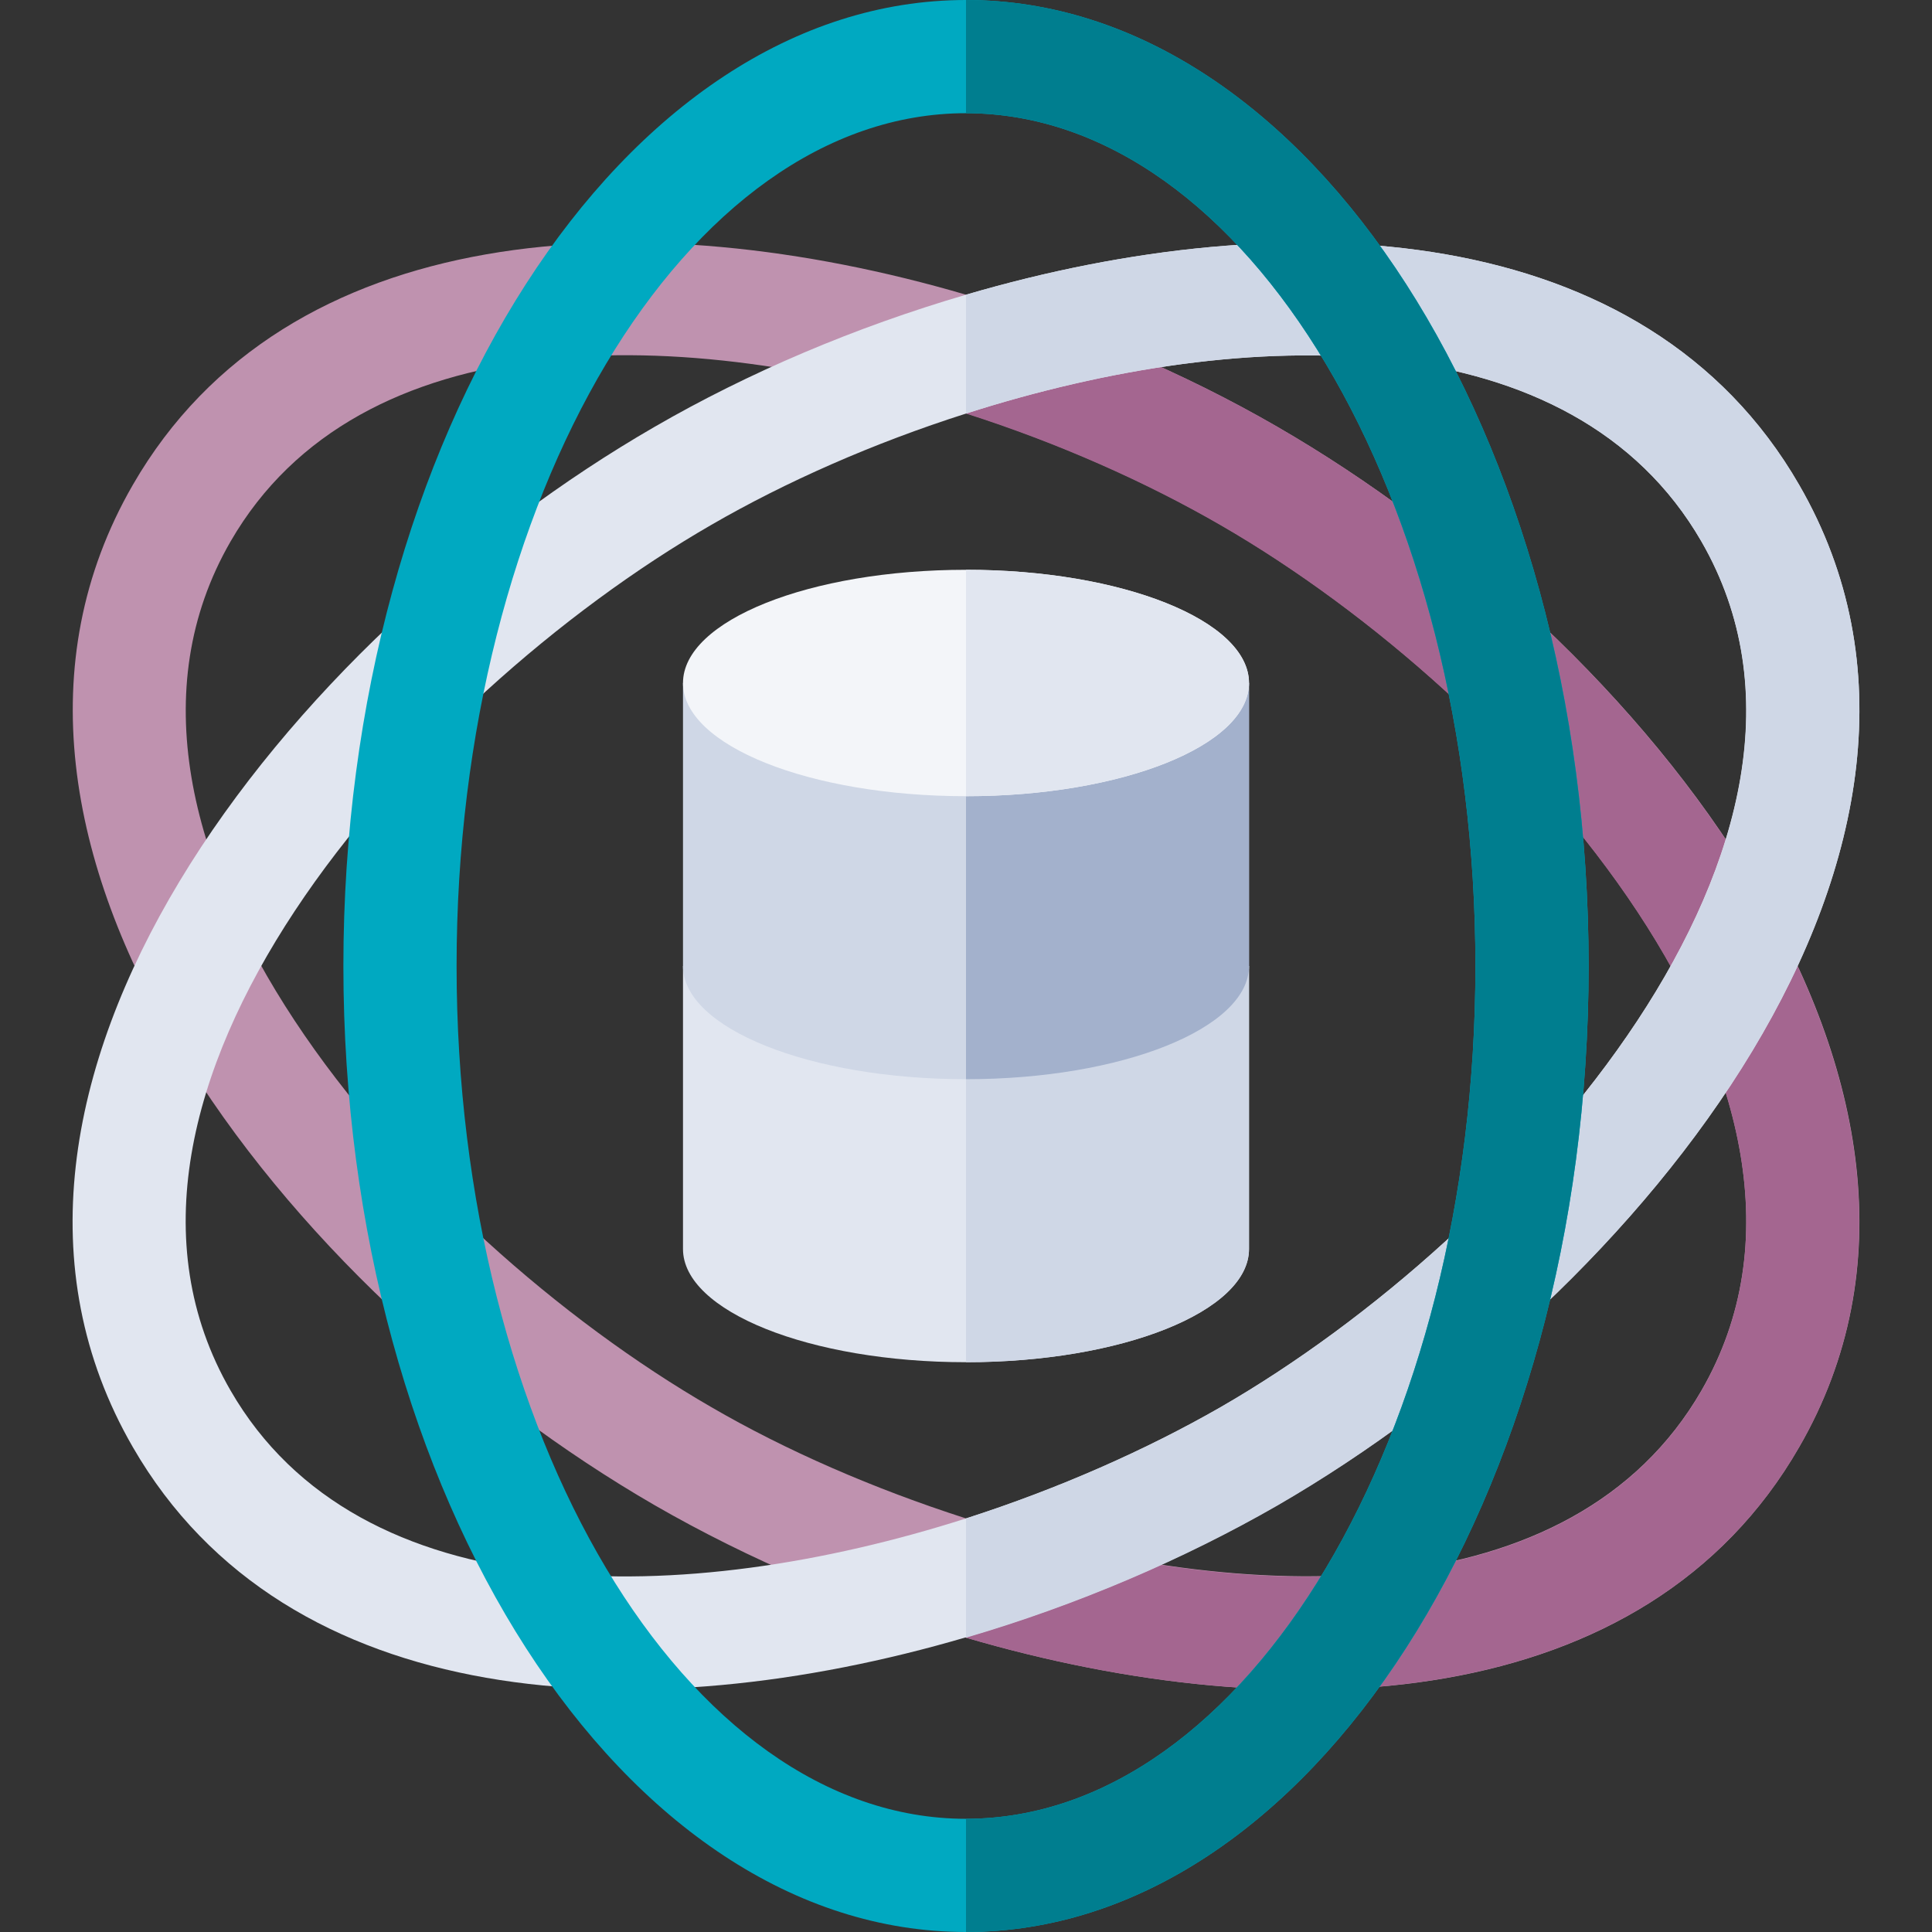
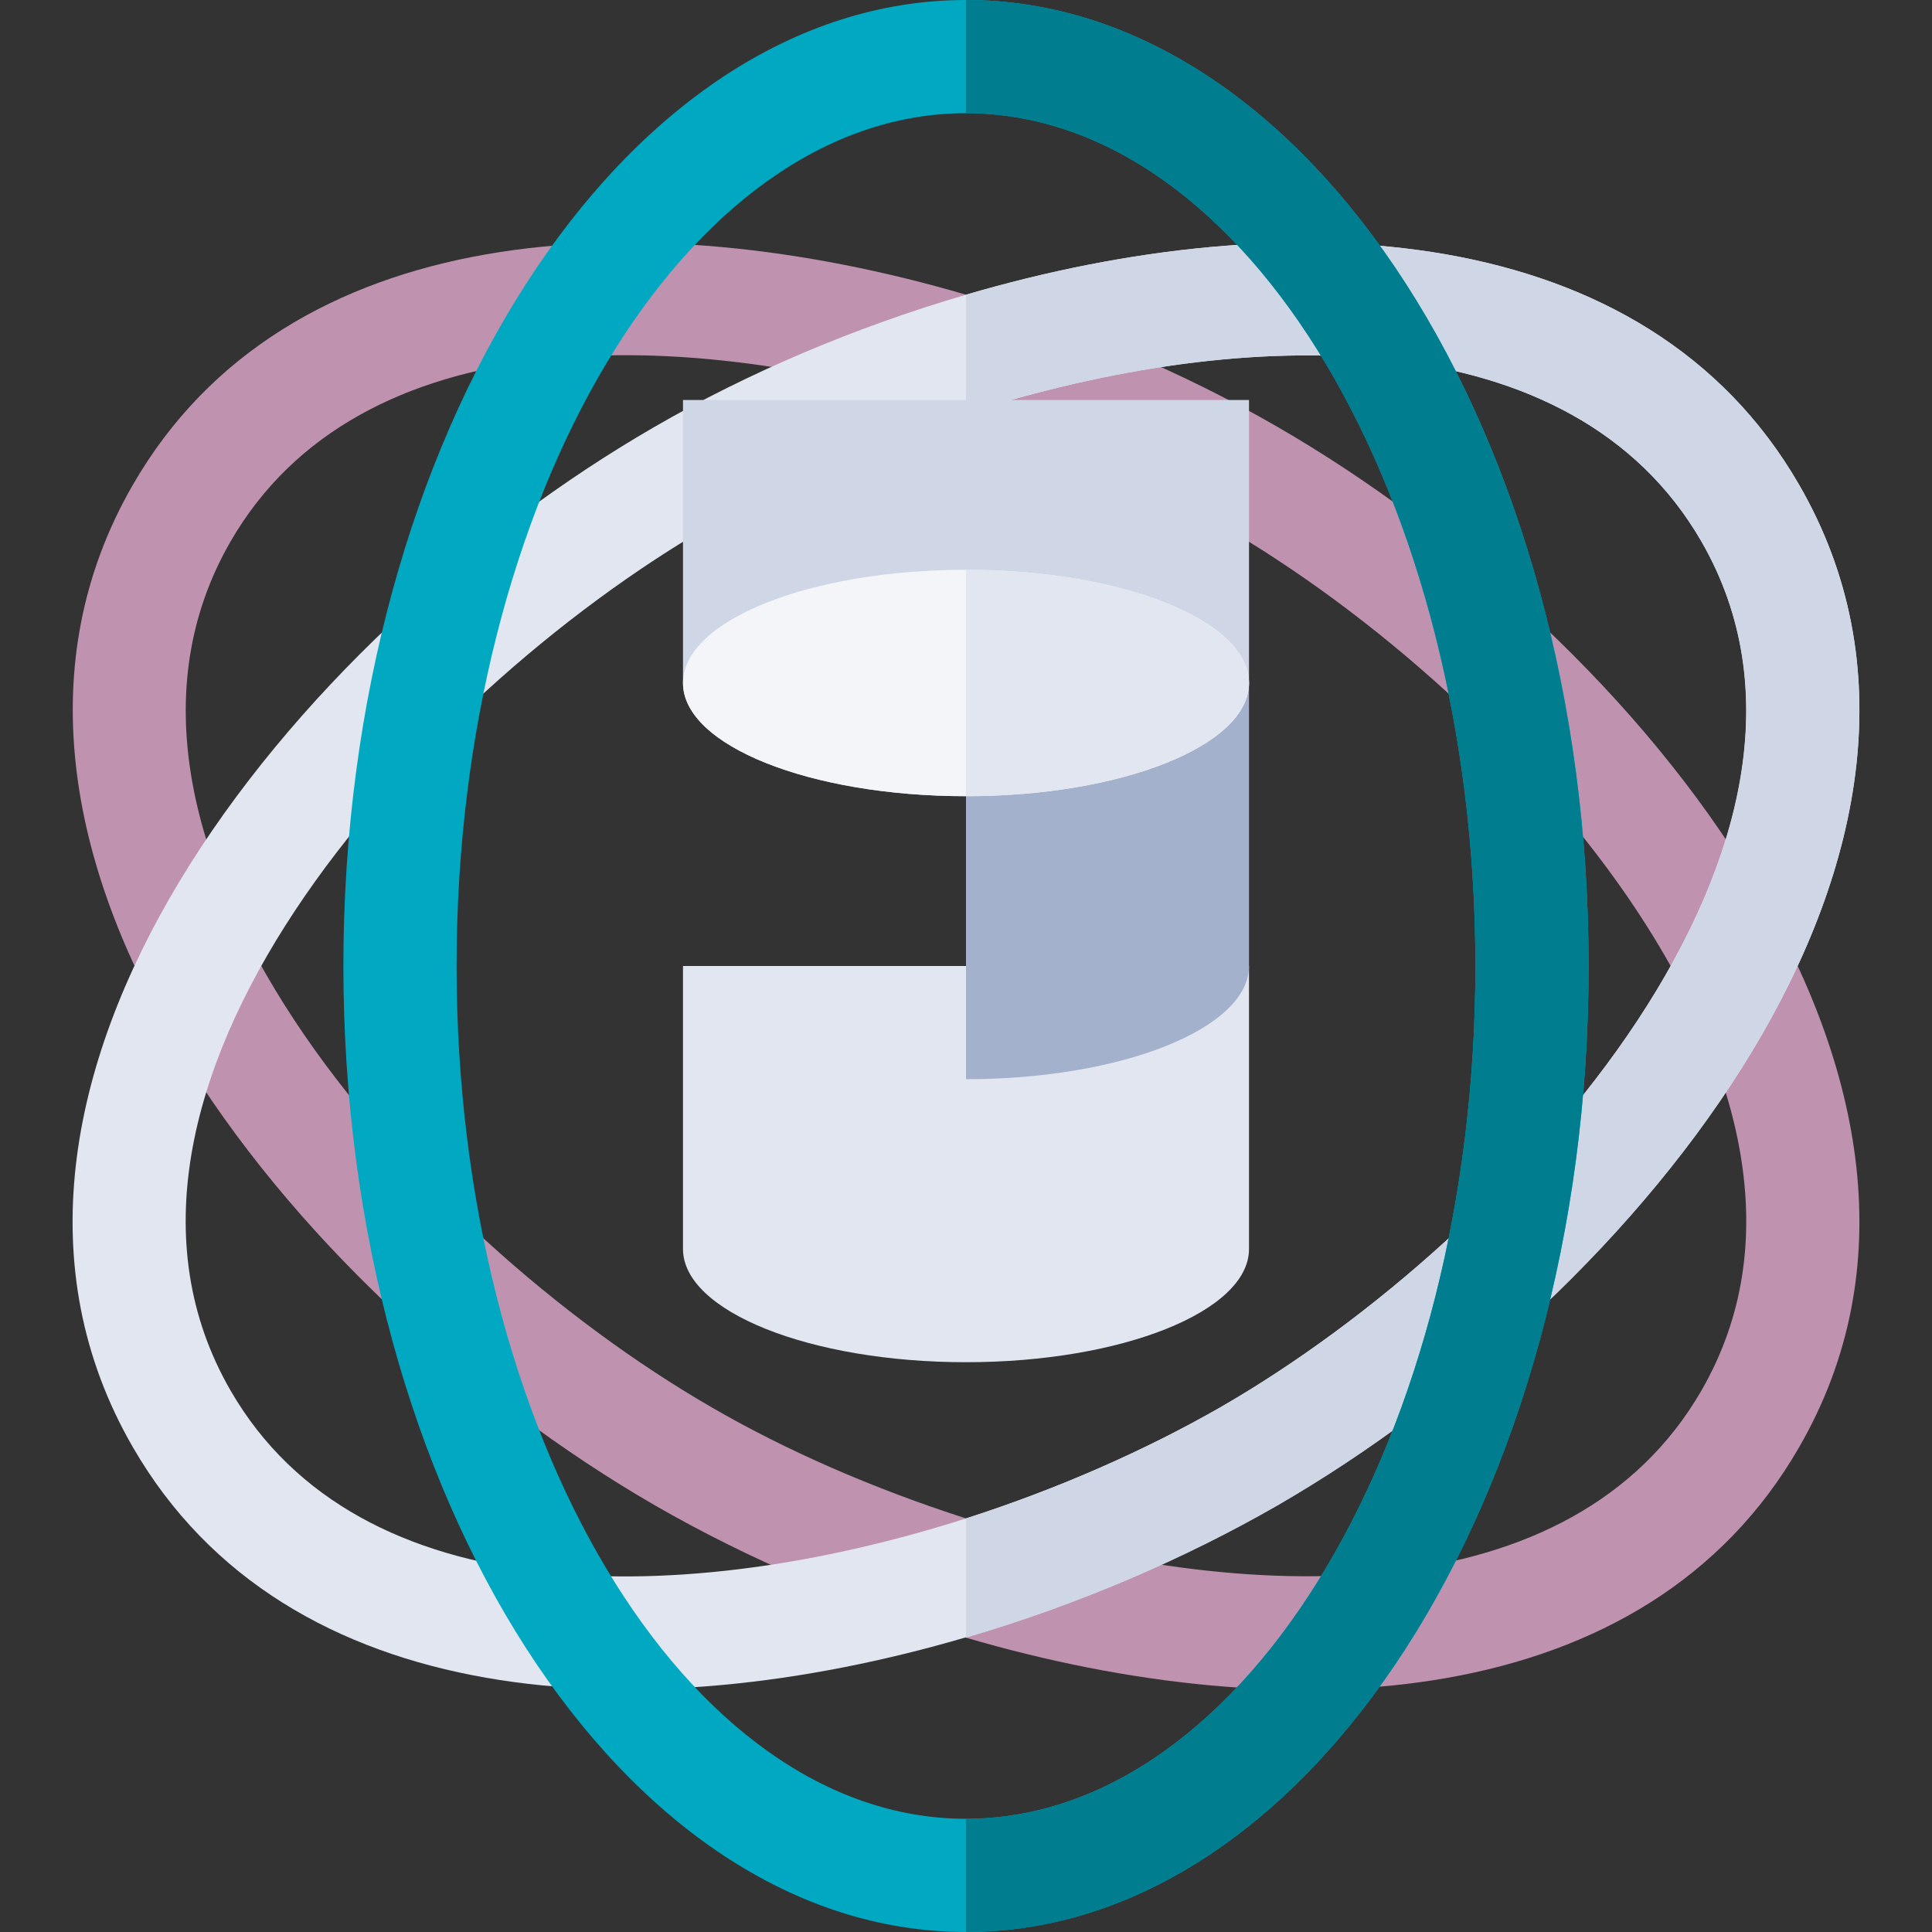
<svg xmlns="http://www.w3.org/2000/svg" version="1.1" id="Capa_1" x="0px" y="0px" viewBox="0 0 512 512" style="enable-background:new 0 0 512 512;" xml:space="preserve">
  <rect x="0" y="0" width="512" height="512" fill="#333333" stroke="none" />
  <style type="text/css">
	.st0{fill:#BF92AF;}
	.st1{fill:#A46690;}
	.st2{fill:#E1E6F0;}
	.st3{fill:#CFD7E6;}
	.st4{fill:#00A9C1;}
	.st5{fill:#007E8F;}
	.st6{fill:#A3B1CC;}
	.st7{fill:#F3F5F9;}
</style>
  <g>
    <path class="st0" d="M338.5,113.1c-24.7-14.3-53.1-26.4-82.5-35C170.4,53,75.9,57.9,35.2,128.5c-54.6,94.6,41.1,214.2,138.3,270.4   c24.8,14.3,53.1,26.4,82.5,35.1c85.6,25.1,180.1,20.3,220.8-50.5C531.5,288.9,435.8,169.3,338.5,113.1z M450.9,368.5   c-34.1,59.1-120.5,57.6-194.9,33.9c-24.6-7.9-47.9-18.1-67.5-29.5C109.2,327.1,15.8,222,61.1,143.5c34-58.9,119.9-58,194.9-34   c24.4,7.8,47.6,18.1,67.5,29.6C402.8,184.9,496.2,290,450.9,368.5z" />
-     <path class="st1" d="M476.8,383.5c54.6-94.6-41.1-214.2-138.3-270.4c-24.7-14.3-53.1-26.4-82.5-35v31.5   c24.4,7.8,47.6,18.1,67.5,29.6c79.3,45.8,172.7,150.9,127.4,229.4c-34.1,59.1-120.5,57.6-194.9,33.9V434   C341.6,459.1,436.1,454.2,476.8,383.5z" />
    <path class="st2" d="M476.8,128.5C436.1,57.9,341.6,53,256,78.1c-29.4,8.6-57.8,20.7-82.5,35C77,168.8-19.7,288.5,35.2,383.5   C76,454.2,170.5,459,256,433.9c29.4-8.6,57.8-20.8,82.5-35C435,343.2,531.7,223.5,476.8,128.5z M323.5,372.9   c-19.7,11.3-42.9,21.6-67.5,29.5c-74.5,23.8-160.8,25.2-194.9-33.9c-45.4-78.6,48.3-183.8,127.4-229.4c19.7-11.4,43-21.7,67.5-29.5   c74.6-23.9,160.8-25.2,194.9,33.9C496.2,222.1,402.6,327.3,323.5,372.9z" />
    <path class="st3" d="M476.8,128.5C436.1,57.9,341.6,53,256,78.1v31.5c74.6-23.9,160.8-25.2,194.9,33.9   c45.4,78.6-48.3,183.8-127.4,229.4c-19.7,11.3-42.9,21.6-67.5,29.5v31.6c29.4-8.6,57.8-20.8,82.5-35   C435,343.2,531.7,223.5,476.8,128.5z" />
    <path class="st4" d="M256,0C165,0,91,115.4,91,256s74,256,165,256s165-115.4,165-256S347,0,256,0z M256,482   c-74.4,0-135-101.9-135-226S181.6,30,256,30s135,101.9,135,226S330.4,482,256,482z" />
    <path class="st5" d="M421,256C421,115.4,347,0,256,0v30c74.4,0,135,101.9,135,226s-60.6,226-135,226v30C347,512,421,396.6,421,256z   " />
    <g>
      <path class="st2" d="M331,256v75c0,16.5-33.6,30-75,30s-75-13.5-75-30v-75H331z" />
-       <path class="st3" d="M256,256h75v75c0,16.5-33.6,30-75,30V256z" />
-       <path class="st3" d="M331,181v75c0,16.5-33.6,30-75,30s-75-13.5-75-30v-75H331z" />
+       <path class="st3" d="M331,181c0,16.5-33.6,30-75,30s-75-13.5-75-30v-75H331z" />
      <path class="st6" d="M331,181v75c0,16.5-33.6,30-75,30V181H331z" />
      <ellipse class="st7" cx="256" cy="181" rx="75" ry="30" />
      <path class="st2" d="M256,211v-60c41.4,0,75,13.5,75,30S297.4,211,256,211z" />
    </g>
  </g>
</svg>